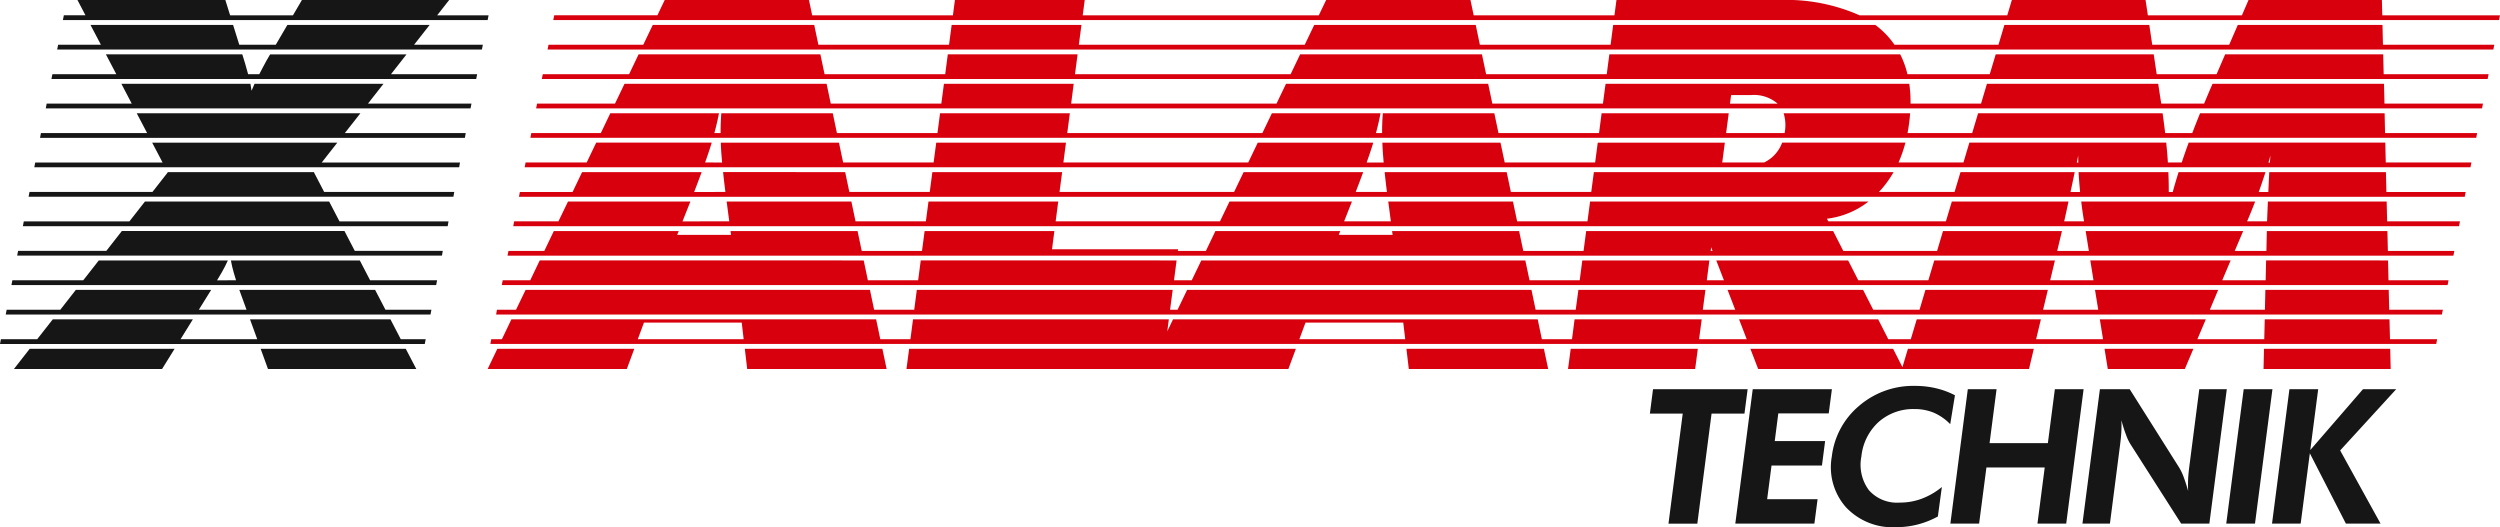
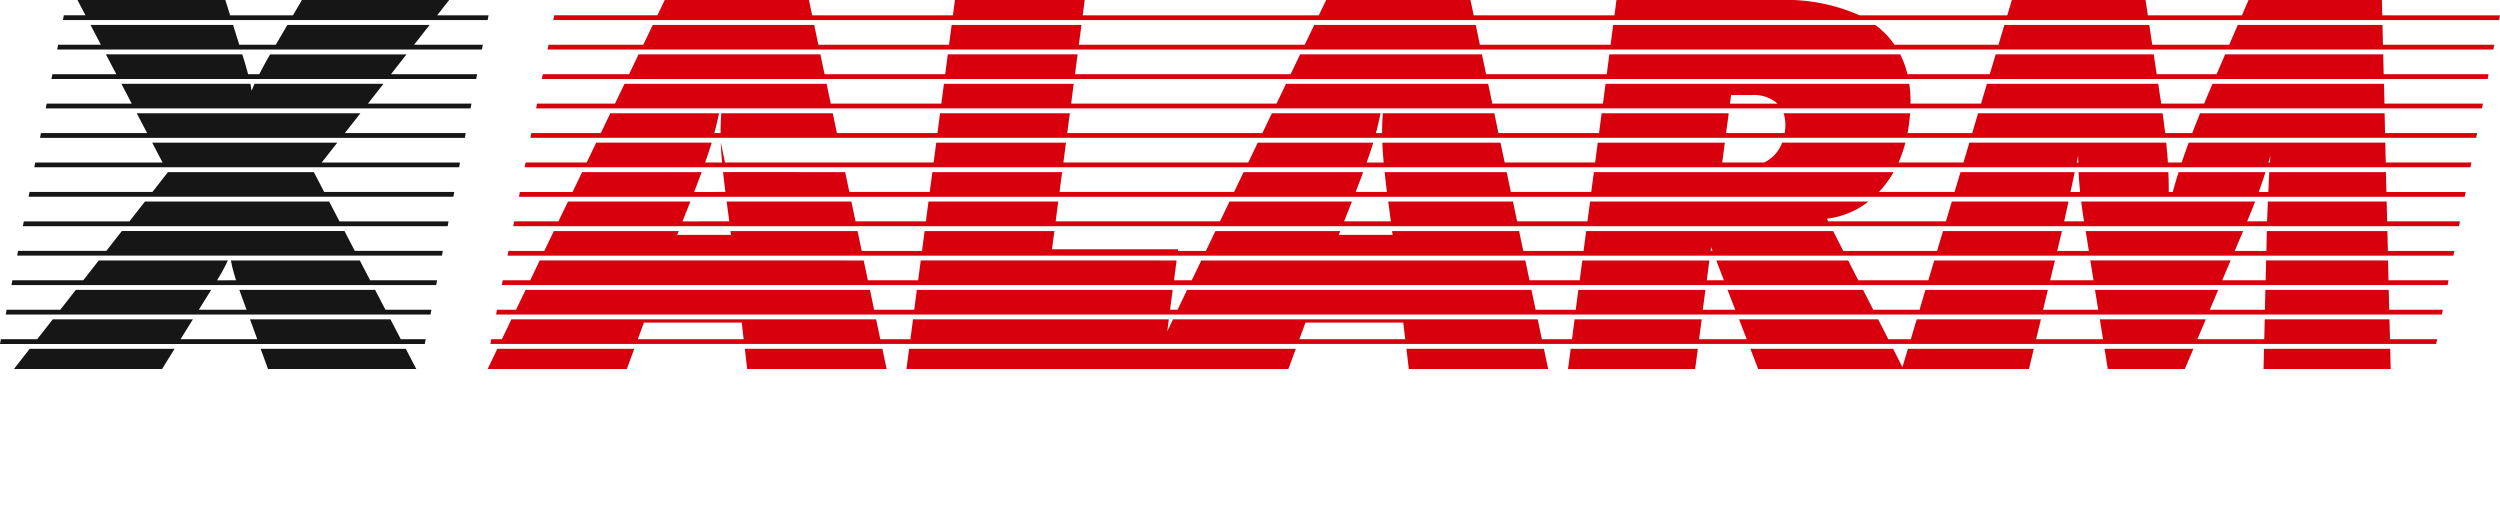
<svg xmlns="http://www.w3.org/2000/svg" width="218.128" height="46" viewBox="0 0 218.128 46">
  <g transform="translate(-9.838 -16.906)">
-     <path d="M42.8,43.929h1.665L45.3,42.2H75.345l.364,1.731h3.5l.225-1.731h22.325l-.229,1.731h.655l.832-1.731h30.047l.361,1.731h3.5l.232-1.731h11.084l-.228,1.731h2.829l-.67-1.731H162l.881,1.731h4.042l.515-1.731h10.68l-.414,1.731h4.81l-.281-1.731h10.746l-.727,1.731h4.806l.04-1.731h10.763l.041,1.731h4.681l-.085.42H42.726ZM58.524,37.4h4.7l-.046-.335H74.264l.363,1.734h5.26l.228-1.734H91.436l-.205,1.588h11l-.021.146h2.446l.831-1.734h10.893l-.132.335h4.7l-.046-.335h11.082l.365,1.734h5.259l.229-1.734h21.547l.885,1.734h8.186l.515-1.734h10.378l-.414,1.734h2.761l-.277-1.734h13.742l-.737,1.734h2.764l.038-1.734h10.519l.041,1.734h5.8l-.083.416H43.722l.083-.416h3.128l.83-1.734h10.9ZM63.07,36.22l-.228-1.73H73.724l.363,1.73h6.138l.228-1.73H91.773l-.225,1.73h14.337l.832-1.73H117.4l-.684,1.73h4.08l-.229-1.73h10.881l.365,1.73h6.136l.229-1.73h24.294a7.308,7.308,0,0,1-3.629,1.5l.118.228h10.263l.517-1.73H179.92c-.123.576-.247,1.153-.377,1.73h1.734c-.1-.593-.181-1.17-.247-1.73h15.176q-.324.84-.7,1.73h1.739q.034-.865.073-1.73h10.362l.041,1.73h6.355l-.081.422H44.223l.079-.422h3.863L49,34.491H59.677l-.688,1.73Zm-.337-2.566c-.078-.626-.148-1.2-.2-1.732H73.183l.364,1.732h7.016l.228-1.732H92.114l-.229,1.732h15.233l.832-1.732h10.432q-.292.794-.654,1.732h2.725c-.079-.626-.146-1.2-.2-1.732H130.9l.365,1.732h7.014l.23-1.732h26.15a9.057,9.057,0,0,1-1.044,1.473l-.236.259h6.6l.517-1.732h9.964c-.1.5-.208,1-.314,1.5l-.052.236h.836l-.02-.245c-.048-.509-.086-1.007-.111-1.487h7.833q.042.917.036,1.732h.347c.152-.562.324-1.141.511-1.732h7.58c-.152.48-.322.978-.5,1.487l-.09.245h.839l.011-.245c.02-.495.046-.993.071-1.487h10.179l.041,1.732h6.917l-.082.417H44.721l.079-.417h4.6l.828-1.732H60.661c-.2.529-.413,1.106-.654,1.732Zm-.285-2.569c-.057-.621-.1-1.158-.112-1.607l0-.126H72.642l.364,1.732H80.9l.229-1.732H92.448l-.225,1.732h16.129l.83-1.732h10.076l-.036.126c-.139.449-.318.986-.54,1.607h1.486c-.054-.621-.094-1.158-.11-1.607l-.007-.126h10.31l.367,1.732h7.891l.228-1.732h11.088l-.228,1.732h3.654a3.308,3.308,0,0,0,.641-.408,3.121,3.121,0,0,0,.934-1.325h10.754a11.172,11.172,0,0,1-.6,1.732h5.665l.515-1.732h17.175c.062.6.114,1.18.147,1.732H189.8c.127-.384.262-.773.4-1.166.068-.187.138-.376.205-.566h17.155l.042,1.732h7.473l-.082.416H45.219l.081-.416h5.33l.83-1.732H61.536l-.034.126c-.138.449-.319.986-.54,1.607Zm-.135-2.57c0-.6.02-1.176.062-1.728H72.1l.363,1.728h8.773l.226-1.728H92.786l-.226,1.728h17.024l.832-1.728h9.479q-.159.828-.4,1.728h.537c-.005-.6.019-1.176.062-1.728h9.728l.363,1.728h8.774l.225-1.728h11.09l-.228,1.728h5.107l.021-.134a3.515,3.515,0,0,0-.109-1.595H166.1c-.02.31-.052.63-.1.955-.034.265-.077.52-.123.773h5.64l.516-1.728H188.13q.125.893.224,1.728h2.364c.214-.553.441-1.133.684-1.728h16.1l.038,1.728h8.035l-.082.418H45.718l.079-.418h6.068l.827-1.728h9.479c-.1.552-.24,1.129-.4,1.728ZM43.305,41.36h2.4l.828-1.731H74.8l.363,1.731H79.55l.228-1.731H102.1l-.225,1.731h1.548l.832-1.731h28.271l.367,1.731h4.38l.225-1.731h11.088l-.225,1.731h1.494l-.668-1.731h11.507l.883,1.731h6.115l.516-1.731h10.527l-.414,1.731H182.1l-.277-1.731h12.244l-.734,1.731h3.789l.04-1.731H207.8l.041,1.731h5.238l-.082.418H43.223Zm-1,5.139h.929l.828-1.732H75.884l.363,1.732h2.63l.226-1.732h22.321l-.136,1.047.5-1.047h31.819l.363,1.732H136.6l.226-1.732h11.091l-.229,1.732h4.154l-.667-1.732h12.138l.883,1.732h1.964l.52-1.732h10.832l-.417,1.732h5.837l-.278-1.732H191.9l-.733,1.732H197l.044-1.732h10.883l.044,1.732h4.113l-.079.417H42.227ZM46.3,25.947h6.8l.831-1.731H71.562l.364,1.731h9.646l.229-1.731H93.122L92.9,25.947h17.918l.831-1.731h17.636l.365,1.731H139.3l.228-1.731h26.5a11.411,11.411,0,0,1,.11,1.731h6.151l.515-1.731h14.942l.1.655c.033.238.09.6.169,1.076h3.736c.165-.393.339-.8.512-1.214l.225-.517h14.959l.042,1.731h8.594l-.082.418H46.218Zm.5-2.567h7.531l.828-1.731H71.021l.364,1.731H81.912l.226-1.731H93.462l-.228,1.731H112.05l.828-1.731h15.864l.364,1.731h10.525l.228-1.731h25.377a7.653,7.653,0,0,1,.631,1.731h7.182l.52-1.731h13.787l.258,1.731h5.226l.748-1.731h13.789l.042,1.731h9.155l-.083.416H46.717Zm.5-2.569h8.267l.83-1.732H70.482l.364,1.732h11.4l.229-1.732H93.8l-.23,1.732h19.711l.83-1.732H128.2l.361,1.732h11.406l.226-1.732h22.869a7.826,7.826,0,0,1,.729.619,7.085,7.085,0,0,1,.945,1.113h9.074l.517-1.732h12.642l.257,1.732h6.715l.75-1.732h12.625l.04,1.732h9.712l-.079.416H47.215Zm.5-2.57h9l.638-1.335H70.024l.279,1.335H82.584l.176-1.335H94.084l-.175,1.335h20.6l.639-1.335h12.592l.281,1.335h12.282l.176-1.335h14.227a15.816,15.816,0,0,1,6.981,1.335h12.891l.4-1.335h11.665l.2,1.335h8.208l.576-1.335h11.636l.034,1.335h10.268l-.078.417H47.714Zm160.189,29.1.042,1.759H196.937l.041-1.759Zm-17.173,0-.745,1.759h-6.724l-.282-1.759Zm-13.924,0-.417,1.759H152.843l-.679-1.759h12.454l.813,1.6.478-1.6Zm-29.314,0-.233,1.759H136.254l.233-1.759Zm-13.429,0,.372,1.759h-12.16l-.208-1.759Zm-21.642,0-.654,1.759H78.531l.233-1.759Zm-36.077,0,.369,1.759H64.634l-.206-1.759Zm-21.648,0-.65,1.759H41.99l.844-1.759Zm95.6-21.389h4.162a3.152,3.152,0,0,0-2.3-.753h-1.761Zm30.259,5.139h.134c-.005-.208-.009-.41-.009-.61Zm16.726,0h.127c.011-.2.028-.408.041-.61-.052.2-.109.4-.168.61M148.7,38.794h.163l-.123-.318ZM55.09,46.5h9.236l-.167-1.448H55.626Zm57.722,0h9.237l-.173-1.448h-8.528Z" transform="translate(10.397 0)" fill="#d9000d" fill-rule="evenodd" />
+     <path d="M42.8,43.929h1.665L45.3,42.2H75.345l.364,1.731h3.5l.225-1.731h22.325l-.229,1.731h.655l.832-1.731h30.047l.361,1.731h3.5l.232-1.731h11.084l-.228,1.731h2.829l-.67-1.731H162l.881,1.731h4.042l.515-1.731h10.68l-.414,1.731h4.81l-.281-1.731h10.746l-.727,1.731h4.806l.04-1.731h10.763l.041,1.731h4.681l-.085.42H42.726ZM58.524,37.4h4.7l-.046-.335H74.264l.363,1.734h5.26l.228-1.734H91.436l-.205,1.588h11l-.021.146h2.446l.831-1.734h10.893l-.132.335h4.7l-.046-.335h11.082l.365,1.734h5.259l.229-1.734h21.547l.885,1.734h8.186l.515-1.734h10.378l-.414,1.734h2.761l-.277-1.734h13.742l-.737,1.734h2.764l.038-1.734h10.519l.041,1.734h5.8l-.083.416H43.722l.083-.416h3.128l.83-1.734h10.9ZM63.07,36.22l-.228-1.73H73.724l.363,1.73h6.138l.228-1.73H91.773l-.225,1.73h14.337l.832-1.73H117.4l-.684,1.73h4.08l-.229-1.73h10.881l.365,1.73h6.136l.229-1.73h24.294a7.308,7.308,0,0,1-3.629,1.5l.118.228h10.263l.517-1.73H179.92c-.123.576-.247,1.153-.377,1.73h1.734c-.1-.593-.181-1.17-.247-1.73h15.176q-.324.84-.7,1.73h1.739q.034-.865.073-1.73h10.362l.041,1.73h6.355l-.081.422H44.223l.079-.422h3.863L49,34.491H59.677l-.688,1.73Zm-.337-2.566c-.078-.626-.148-1.2-.2-1.732H73.183l.364,1.732h7.016l.228-1.732H92.114l-.229,1.732h15.233l.832-1.732h10.432q-.292.794-.654,1.732h2.725c-.079-.626-.146-1.2-.2-1.732H130.9l.365,1.732h7.014l.23-1.732h26.15a9.057,9.057,0,0,1-1.044,1.473l-.236.259h6.6l.517-1.732h9.964c-.1.5-.208,1-.314,1.5l-.052.236h.836l-.02-.245c-.048-.509-.086-1.007-.111-1.487h7.833q.042.917.036,1.732h.347c.152-.562.324-1.141.511-1.732h7.58c-.152.48-.322.978-.5,1.487l-.09.245h.839l.011-.245c.02-.495.046-.993.071-1.487h10.179l.041,1.732h6.917l-.082.417H44.721l.079-.417h4.6l.828-1.732H60.661c-.2.529-.413,1.106-.654,1.732Zm-.285-2.569c-.057-.621-.1-1.158-.112-1.607l0-.126l.364,1.732H80.9l.229-1.732H92.448l-.225,1.732h16.129l.83-1.732h10.076l-.036.126c-.139.449-.318.986-.54,1.607h1.486c-.054-.621-.094-1.158-.11-1.607l-.007-.126h10.31l.367,1.732h7.891l.228-1.732h11.088l-.228,1.732h3.654a3.308,3.308,0,0,0,.641-.408,3.121,3.121,0,0,0,.934-1.325h10.754a11.172,11.172,0,0,1-.6,1.732h5.665l.515-1.732h17.175c.062.6.114,1.18.147,1.732H189.8c.127-.384.262-.773.4-1.166.068-.187.138-.376.205-.566h17.155l.042,1.732h7.473l-.082.416H45.219l.081-.416h5.33l.83-1.732H61.536l-.034.126c-.138.449-.319.986-.54,1.607Zm-.135-2.57c0-.6.02-1.176.062-1.728H72.1l.363,1.728h8.773l.226-1.728H92.786l-.226,1.728h17.024l.832-1.728h9.479q-.159.828-.4,1.728h.537c-.005-.6.019-1.176.062-1.728h9.728l.363,1.728h8.774l.225-1.728h11.09l-.228,1.728h5.107l.021-.134a3.515,3.515,0,0,0-.109-1.595H166.1c-.02.31-.052.63-.1.955-.034.265-.077.52-.123.773h5.64l.516-1.728H188.13q.125.893.224,1.728h2.364c.214-.553.441-1.133.684-1.728h16.1l.038,1.728h8.035l-.082.418H45.718l.079-.418h6.068l.827-1.728h9.479c-.1.552-.24,1.129-.4,1.728ZM43.305,41.36h2.4l.828-1.731H74.8l.363,1.731H79.55l.228-1.731H102.1l-.225,1.731h1.548l.832-1.731h28.271l.367,1.731h4.38l.225-1.731h11.088l-.225,1.731h1.494l-.668-1.731h11.507l.883,1.731h6.115l.516-1.731h10.527l-.414,1.731H182.1l-.277-1.731h12.244l-.734,1.731h3.789l.04-1.731H207.8l.041,1.731h5.238l-.082.418H43.223Zm-1,5.139h.929l.828-1.732H75.884l.363,1.732h2.63l.226-1.732h22.321l-.136,1.047.5-1.047h31.819l.363,1.732H136.6l.226-1.732h11.091l-.229,1.732h4.154l-.667-1.732h12.138l.883,1.732h1.964l.52-1.732h10.832l-.417,1.732h5.837l-.278-1.732H191.9l-.733,1.732H197l.044-1.732h10.883l.044,1.732h4.113l-.079.417H42.227ZM46.3,25.947h6.8l.831-1.731H71.562l.364,1.731h9.646l.229-1.731H93.122L92.9,25.947h17.918l.831-1.731h17.636l.365,1.731H139.3l.228-1.731h26.5a11.411,11.411,0,0,1,.11,1.731h6.151l.515-1.731h14.942l.1.655c.033.238.09.6.169,1.076h3.736c.165-.393.339-.8.512-1.214l.225-.517h14.959l.042,1.731h8.594l-.082.418H46.218Zm.5-2.567h7.531l.828-1.731H71.021l.364,1.731H81.912l.226-1.731H93.462l-.228,1.731H112.05l.828-1.731h15.864l.364,1.731h10.525l.228-1.731h25.377a7.653,7.653,0,0,1,.631,1.731h7.182l.52-1.731h13.787l.258,1.731h5.226l.748-1.731h13.789l.042,1.731h9.155l-.083.416H46.717Zm.5-2.569h8.267l.83-1.732H70.482l.364,1.732h11.4l.229-1.732H93.8l-.23,1.732h19.711l.83-1.732H128.2l.361,1.732h11.406l.226-1.732h22.869a7.826,7.826,0,0,1,.729.619,7.085,7.085,0,0,1,.945,1.113h9.074l.517-1.732h12.642l.257,1.732h6.715l.75-1.732h12.625l.04,1.732h9.712l-.079.416H47.215Zm.5-2.57h9l.638-1.335H70.024l.279,1.335H82.584l.176-1.335H94.084l-.175,1.335h20.6l.639-1.335h12.592l.281,1.335h12.282l.176-1.335h14.227a15.816,15.816,0,0,1,6.981,1.335h12.891l.4-1.335h11.665l.2,1.335h8.208l.576-1.335h11.636l.034,1.335h10.268l-.078.417H47.714Zm160.189,29.1.042,1.759H196.937l.041-1.759Zm-17.173,0-.745,1.759h-6.724l-.282-1.759Zm-13.924,0-.417,1.759H152.843l-.679-1.759h12.454l.813,1.6.478-1.6Zm-29.314,0-.233,1.759H136.254l.233-1.759Zm-13.429,0,.372,1.759h-12.16l-.208-1.759Zm-21.642,0-.654,1.759H78.531l.233-1.759Zm-36.077,0,.369,1.759H64.634l-.206-1.759Zm-21.648,0-.65,1.759H41.99l.844-1.759Zm95.6-21.389h4.162a3.152,3.152,0,0,0-2.3-.753h-1.761Zm30.259,5.139h.134c-.005-.208-.009-.41-.009-.61Zm16.726,0h.127c.011-.2.028-.408.041-.61-.052.2-.109.4-.168.61M148.7,38.794h.163l-.123-.318ZM55.09,46.5h9.236l-.167-1.448H55.626Zm57.722,0h9.237l-.173-1.448h-8.528Z" transform="translate(10.397 0)" fill="#d9000d" fill-rule="evenodd" />
    <path d="M28.262,42.2l-1.076,1.731h4.162l-.63-1.731H42.569l.9,1.731h4.01l-.079.42H10.337l.082-.42H15.1L16.452,42.2ZM48.4,39.21H11.335l.082-.416h7.7l1.355-1.734h19.42l.9,1.734h7.678Zm.5-2.567H11.835l.079-.422h9.215l1.355-1.73H38.558l.9,1.73h9.512Zm.5-2.571H12.331l.082-.417H23.138l1.335-1.707-.015-.025H37.253l-.019.025.888,1.707h11.35Zm.5-2.57H12.831l.079-.416H24.023l-.907-1.732H39.268l-1.359,1.732H49.974Zm.5-2.567H13.33l.079-.418h9.267l-.908-1.728H41.284l-1.359,1.728H50.472ZM30.433,41.362c-.143-.463-.254-.846-.33-1.159-.046-.2-.089-.393-.119-.573H41.232l.9,1.732h5.843l-.081.417H10.836l.081-.417H17.1l1.358-1.732H29.718c-.067.161-.147.328-.241.506-.15.3-.381.707-.7,1.227Zm-3.765,3.405L25.593,46.5h6.688l-.63-1.732H43.905l.9,1.732h2.176l-.081.418H9.838l.079-.418h3.167l1.359-1.732Zm-1.595,2.57L23.979,49.1H11.054l1.374-1.759ZM13.909,25.947h7.423l-.905-1.731h11.26c.045.222.078.426.1.609.079-.2.167-.4.259-.609H43.3l-1.358,1.731h9.033l-.082.418H13.831Zm.5-2.567h5.577l-.908-1.731h11.9l.159.513c.015.058.045.156.087.282.1.335.189.647.262.936h.975c.177-.352.4-.757.646-1.217l.3-.513h11.9L43.954,23.38H51.47l-.082.416H14.327Zm.5-2.569h3.733l-.91-1.732H30.175l.54,1.732H33.9l1.012-1.732H47.326l-1.359,1.732h6l-.082.416H14.827Zm.5-2.57h1.886l-.7-1.335H29.5l.416,1.335H35.4l.781-1.335H49.029l-1.047,1.335h4.485l-.082.417H15.326Zm29.834,29.1.916,1.759H33.22l-.639-1.759Z" transform="translate(0 0)" fill="#161616" fill-rule="evenodd" />
-     <path d="M172.9,54.364l1.519-11.73h2.51l-.691,5.312,4.6-5.312h2.9l-4.892,5.345,3.524,6.385h-3.024L176.2,48.228l-.8,6.136Zm-3.993,0,1.522-11.73h2.508l-1.522,11.73Zm-12.547,0,1.523-11.73h2.6l4.309,6.829a4.577,4.577,0,0,1,.389.81c.132.353.265.764.4,1.243-.015-.351-.015-.7,0-1.034s.058-.769.127-1.288l.847-6.56h2.4l-1.522,11.73h-2.46l-4.439-6.953a4.309,4.309,0,0,1-.377-.814c-.136-.349-.266-.769-.4-1.256a9.8,9.8,0,0,1-.005,1.024c-.017.343-.061.778-.131,1.3l-.864,6.7Zm-11.524,0,1.522-11.73h2.509l-.611,4.706h5.087l.61-4.706h2.508l-1.518,11.73h-2.509l.634-4.9h-5.086l-.638,4.9Zm-.013-8.677a4.468,4.468,0,0,0-1.436-1,4.327,4.327,0,0,0-1.674-.318,4.549,4.549,0,0,0-3.134,1.124,4.711,4.711,0,0,0-1.507,3.015,3.714,3.714,0,0,0,.656,2.939,3.273,3.273,0,0,0,2.681,1.083,5.456,5.456,0,0,0,1.933-.341,6.116,6.116,0,0,0,1.752-1.02l-.349,2.573a7.635,7.635,0,0,1-1.769.7,7.5,7.5,0,0,1-1.878.234,5.577,5.577,0,0,1-4.376-1.746,5.265,5.265,0,0,1-1.229-4.424,6.788,6.788,0,0,1,2.378-4.416,7.231,7.231,0,0,1,4.877-1.742,7.857,7.857,0,0,1,1.81.2,7.109,7.109,0,0,1,1.678.618Zm-18.752,8.677,1.521-11.73H134.5l-.277,2.115h-4.4l-.311,2.414h4.395l-.275,2.135h-4.4l-.382,2.938h4.4l-.278,2.129ZM124,44.767l-1.243,9.6h-2.517l1.244-9.6h-2.866l.274-2.133h8.255l-.277,2.133Z" transform="translate(35.174 8.228)" fill="#161616" />
  </g>
</svg>